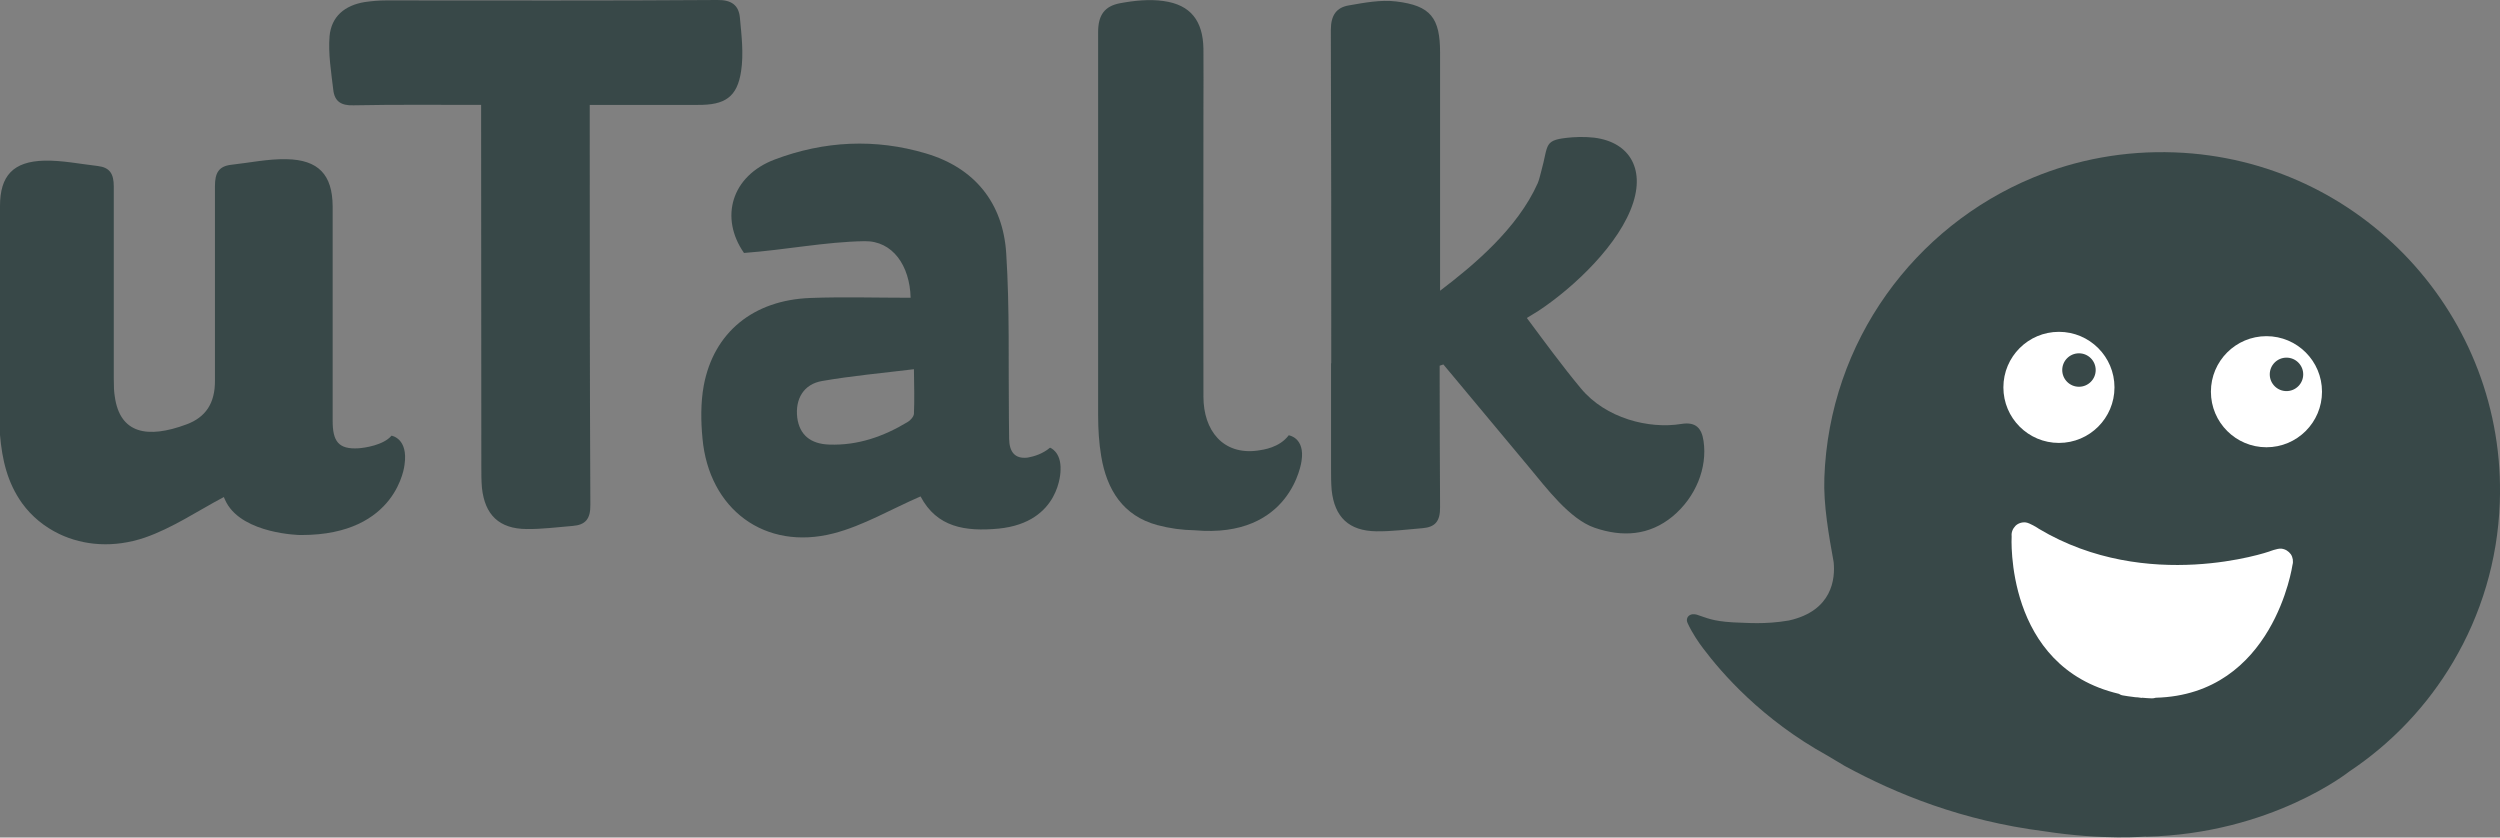
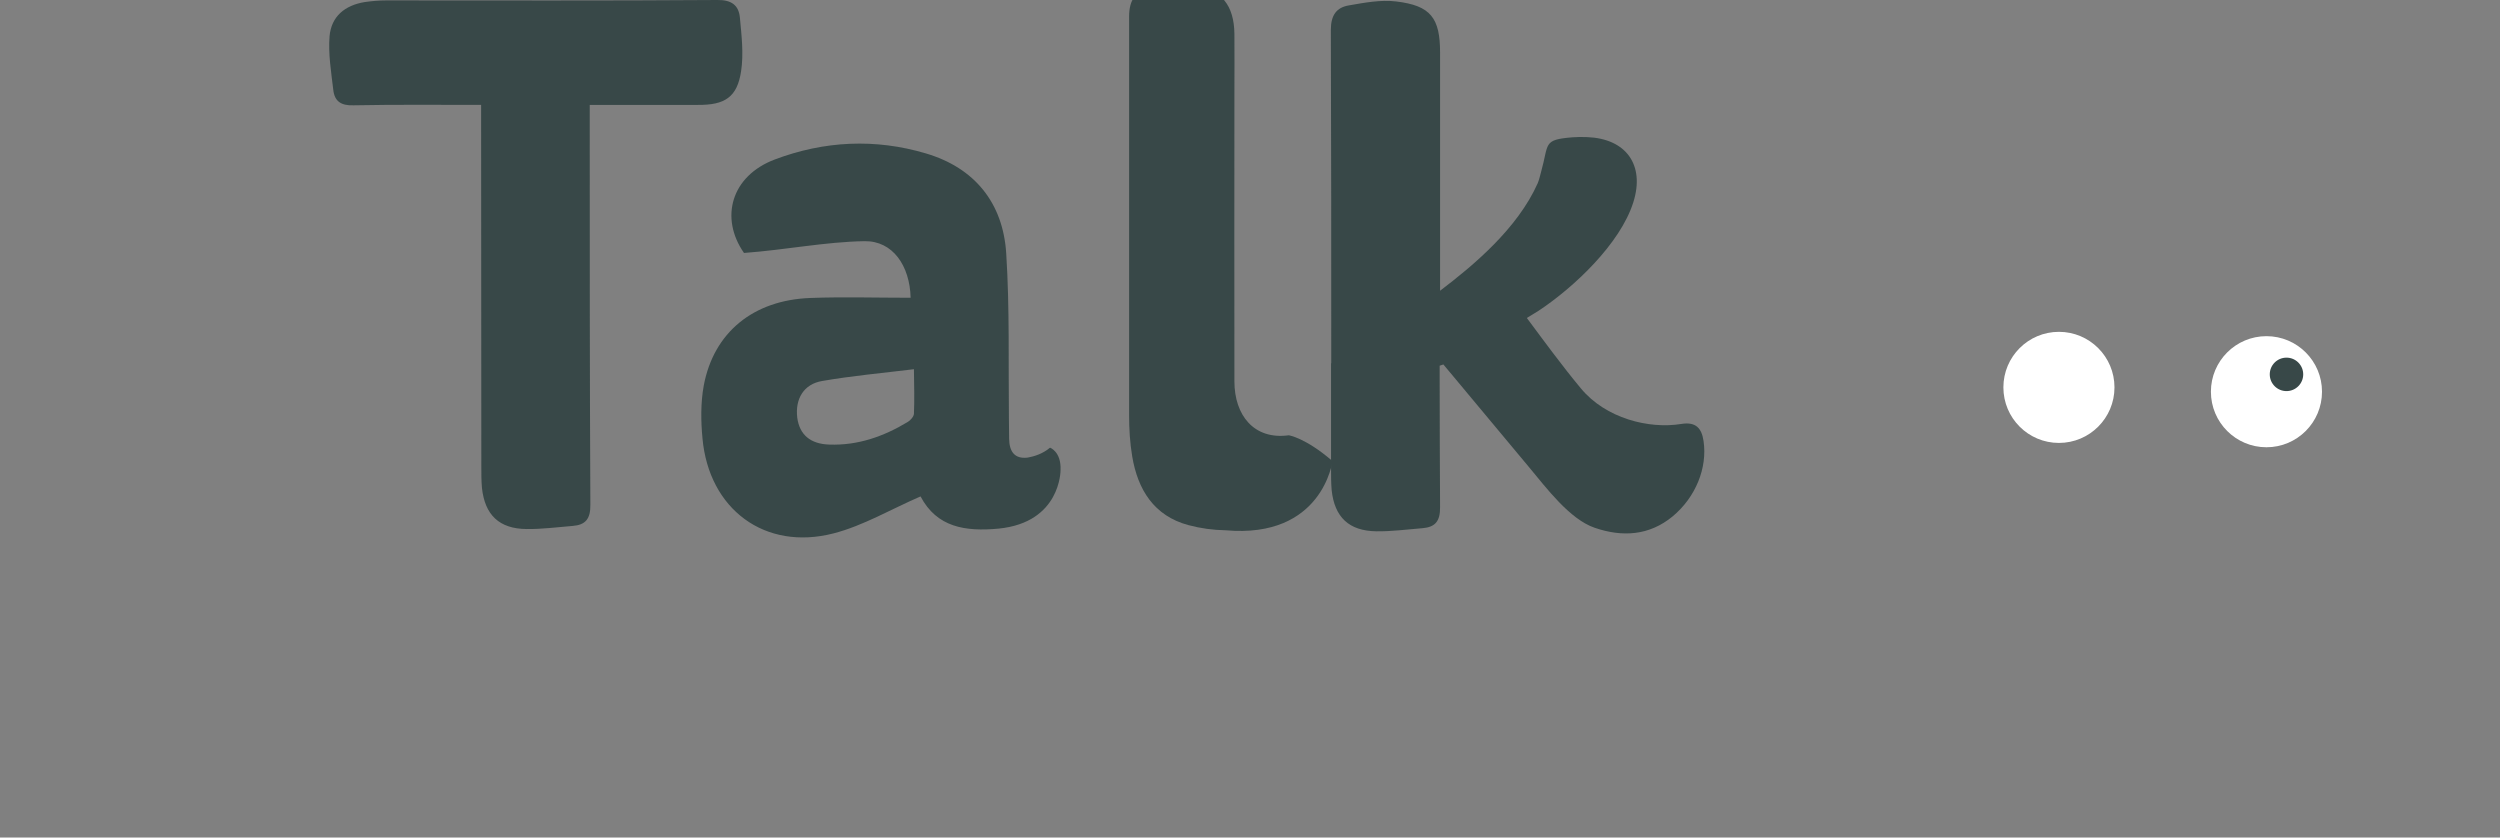
<svg xmlns="http://www.w3.org/2000/svg" version="1.1" id="Layer_2" x="0px" y="0px" viewBox="0 0 1210.7 405.6" style="enable-background:new 0 0 1210.7 405.6;" xml:space="preserve">
  <rect x="0" y="0" width="1210.7" height="405.6" fill="#808080" stroke="none" />
  <style type="text/css">
	.st0{fill:#384848;}
	.st1{fill:#fff;}
</style>
  <path class="st0" d="M358.9,34.5c1.3-8.5,0.2-17.5-0.6-26.1c-0.6-5.9-4.1-8.5-10.9-8.4C293.9,0.4,240.5,0.2,187,0.2  c-3.5,0-6.9,0.3-10.4,0.8c-9.6,1.6-16.1,6.9-17,16.5c-0.7,8.6,0.8,17.4,1.8,26c0.6,5.6,3.8,7.7,9.8,7.5c20.3-0.4,40.4-0.2,61.8-0.2  v9.8c0,55.1,0.1,110.2,0.1,165.3c0,3.5,0,7,0.3,10.4c1.4,13.1,8.4,19.8,21.6,19.9c7.4,0.1,14.9-0.9,22.3-1.5  c6.2-0.5,8.7-3.3,8.6-10.3c-0.3-61.3-0.3-122.5-0.3-183.8v-9.8c18.7,0,35.4,0,52.4,0C351,50.9,357,47.1,358.9,34.5" />
-   <path class="st0" d="M0,107.8v102.8c1,12,3.6,23.2,10.7,33.1c4.6,6.4,10.9,11.5,18,14.9c11.9,5.7,26.5,6.8,41.3,1.8  c13.4-4.6,25.6-12.9,38.4-19.7c0,0,0.9,2.2,1.3,2.8c8.3,15.1,35.5,15.6,35.5,15.6l0.9,0l0,0c46.5,0,49.8-34,49.8-34  c1.9-12.9-6.3-14.1-6.3-14.1c-3.9,4.6-13,5.9-16,6.1c-9.8,0.6-12.5-3.5-12.5-13.3v-97.9l0-6c-0.1-15.3-6.9-22.5-22.3-22.8  c-8.9-0.2-17.8,1.7-26.8,2.7c-6.1,0.7-7.9,4-7.9,10.3v91.9l0,2.2c0.1,11.2-4.6,17.9-13.7,21.3c-19,7.1-32.3,4.5-34.8-13.4  c-0.4-2.6-0.5-4.4-0.5-8.9v-4.2V90.3c0-6.1-1.9-9.2-7.7-9.9c-8.7-1-17.4-2.8-26-2.6C6.4,78.2,0,85.1,0,99.8V107.8z" />
  <path class="st0" d="M508.5,216.8c-3.5,3-7.9,4.3-10.8,4.8c-6.5,0.8-8.9-3.1-9-9.1c0-3.2-0.1-6.4-0.1-9.6  c-0.3-26.7,0.4-53.5-1.3-80.1c-1.5-24.4-15.2-41.5-38.9-48.5c-24.5-7.3-49.2-6.1-73.1,2.9c-21.3,8-26.8,28.4-15,45.3  c20.3-1.5,39.4-5.4,58.4-5.7c13.6-0.2,21.9,11.8,22.3,27.4c-16.6,0-32.6-0.5-48.5,0.1c-27.7,1-46.9,16.7-51.7,42.5  c-1.5,8.3-1.4,17.1-0.6,25.5c3.1,34.3,30.2,54.6,63.5,46c14.3-3.7,27.6-11.6,42.1-17.9c7.9,15,21.7,17.1,37.8,15.6  c30.2-3,30-28.3,30-28.3C514,218.7,508.5,216.8,508.5,216.8 M442.6,200.4c-0.1,1.4-1.7,3.2-3.1,4c-11.6,7-24.1,11.4-37.9,10.9  c-9.2-0.3-14.4-4.8-15.5-13c-1.1-9.1,3.1-16.3,12.1-17.8c14.4-2.5,28.9-3.8,44.4-5.7C442.7,186.7,442.9,193.6,442.6,200.4" />
-   <path class="st0" d="M624.1,210.8c-4.5,6-12.3,7-15,7.4c-16.9,2.3-26.3-9.8-26.3-26.1c-0.1-46.5,0-93,0-139.5c0-9.6,0.1-19.2,0-28.9  c-0.2-13.6-6.2-21.4-19.3-23.2c-6.9-1-14.4-0.2-21.3,1.1c-7,1.4-10.4,5.4-10.4,13.9l0,17.6V201c0,6.7,0.4,13.4,1.5,20  c2.7,16.1,10.5,28.8,27.2,33.3c6,1.6,12,2.4,18,2.5l0,0c47,4.2,51.8-33.5,51.8-33.5C632.1,211.9,624.1,210.8,624.1,210.8z" />
+   <path class="st0" d="M624.1,210.8c-16.9,2.3-26.3-9.8-26.3-26.1c-0.1-46.5,0-93,0-139.5c0-9.6,0.1-19.2,0-28.9  c-0.2-13.6-6.2-21.4-19.3-23.2c-6.9-1-14.4-0.2-21.3,1.1c-7,1.4-10.4,5.4-10.4,13.9l0,17.6V201c0,6.7,0.4,13.4,1.5,20  c2.7,16.1,10.5,28.8,27.2,33.3c6,1.6,12,2.4,18,2.5l0,0c47,4.2,51.8-33.5,51.8-33.5C632.1,211.9,624.1,210.8,624.1,210.8z" />
  <path class="st0" d="M825,213.6c-0.9-6.3-3.8-9.4-10.7-8.3c-15.8,2.6-36.7-2.7-48.7-17.2c-9-10.8-17.6-22.6-26.1-34  c-0.1,0.1,0-0.1,0.2-0.3c1.8-1.1,3.7-2.2,5.4-3.3c17.1-11.3,39.6-32.5,45.9-52.6c5.7-18.1-3.6-30.8-22.4-31.5  c-2.4-0.1-4.8-0.1-7.2,0.1c-14.4,1.2-11.2,3-15.1,16.8c-0.5,1.8-0.9,3.7-1.6,5.4c-9.8,22-31.1,39.8-47.3,52.1c0-39.5,0-77.4,0-115.3  c0-16.8-4.5-22.8-21.3-24.8c-7.4-0.9-15.3,0.6-22.8,1.9c-6.1,1-8.8,4.8-8.8,11.9c0.2,53.7,0.2,107.4,0.2,161.4h-0.1  c0,17,0,34,0,51.1c0,3.5,0,6.9,0.3,10.4c1.4,13.1,8.4,19.7,21.6,19.9c7.4,0.1,14.9-0.9,22.3-1.5c6.2-0.5,8.7-3.3,8.6-10.3  c-0.1-20.9-0.2-41.8-0.2-62.7c0-1.9,0-3.8,0-5.7c0.6-0.2,1.2-0.4,1.8-0.6l41.7,50c8.1,9.7,19.5,25,31.6,29.1  c13.4,4.6,26.4,3.8,37.7-5.5C821.3,240.7,826.9,226.5,825,213.6z" />
-   <path class="st0" d="M817.3,301.8L817.3,301.8c-0.4-0.8-0.5-1.7-0.2-2.5c0.3-0.8,1-1.4,1.9-1.7c0.9-0.3,2.4-0.1,3.1,0.2  c4.2,1.3,6.9,3,17.2,3.6h0c6.7,0.2,15.3,1.1,27-0.9c21.2-4.7,22.5-20.4,21.7-28.3c-2.3-12.8-5-27.6-4.5-40.9  c2.4-66.1,43.8-121.6,101.1-145.3c21-8.7,44.2-13.1,68.5-12.2c90.3,3.3,160.8,79.3,157.5,169.6c-1,28.1-9.1,54.3-22.5,77  c-12.6,21.4-29.9,39.6-50.5,53.3l0,0c0,0-37.7,30.1-98.3,31.5l0-0.1c0,0-20.6,1.9-49.1-2.5c-40-5.1-71.9-18.1-96.9-31.7  c-1.2-0.7-4.5-2.7-8.2-4.9c-32.1-17.7-51.4-40.2-60.3-52C822.6,311.1,819.5,306.6,817.3,301.8z" />
  <circle class="st1" cx="1097.6" cy="189.7" r="26.9" />
  <circle class="st0" cx="1107.3" cy="181.3" r="8.1" />
  <circle class="st1" cx="997.1" cy="187.6" r="26.9" />
-   <circle class="st0" cx="1006.8" cy="179.2" r="8.1" />
-   <path class="st1" d="M987.4,256.1c52.6,31.4,111.5,11,111.5,11s4-1.6,5.9-1.4c1.9,0.2,3.5,1.2,4.6,2.7c1,1.5,1.3,3.5,0.8,5.2  c0,0-9,62.8-66.2,64.3c-0.6,0.2-1.3,0.3-1.9,0.3c-1.5,0-3.1-0.2-4.7-0.3c-0.1,0-0.1,0-0.2,0l0.1,0.1c-0.7-0.1-1.4-0.2-2.1-0.3  c-0.1,0-0.2,0-0.3,0c-0.6,0-1.2-0.1-1.9-0.2c-1.6-0.2-3.2-0.4-4.8-0.7c-0.8-0.1-1.5-0.4-2.1-0.8c-55.6-13.1-51.9-76.3-51.9-76.3l0,0  l0,0c-0.2-1.9,0.5-3.6,1.8-5c1.3-1.3,3.2-1.9,5-1.7c1.9,0.2,5.8,2.7,5.8,2.7" />
</svg>